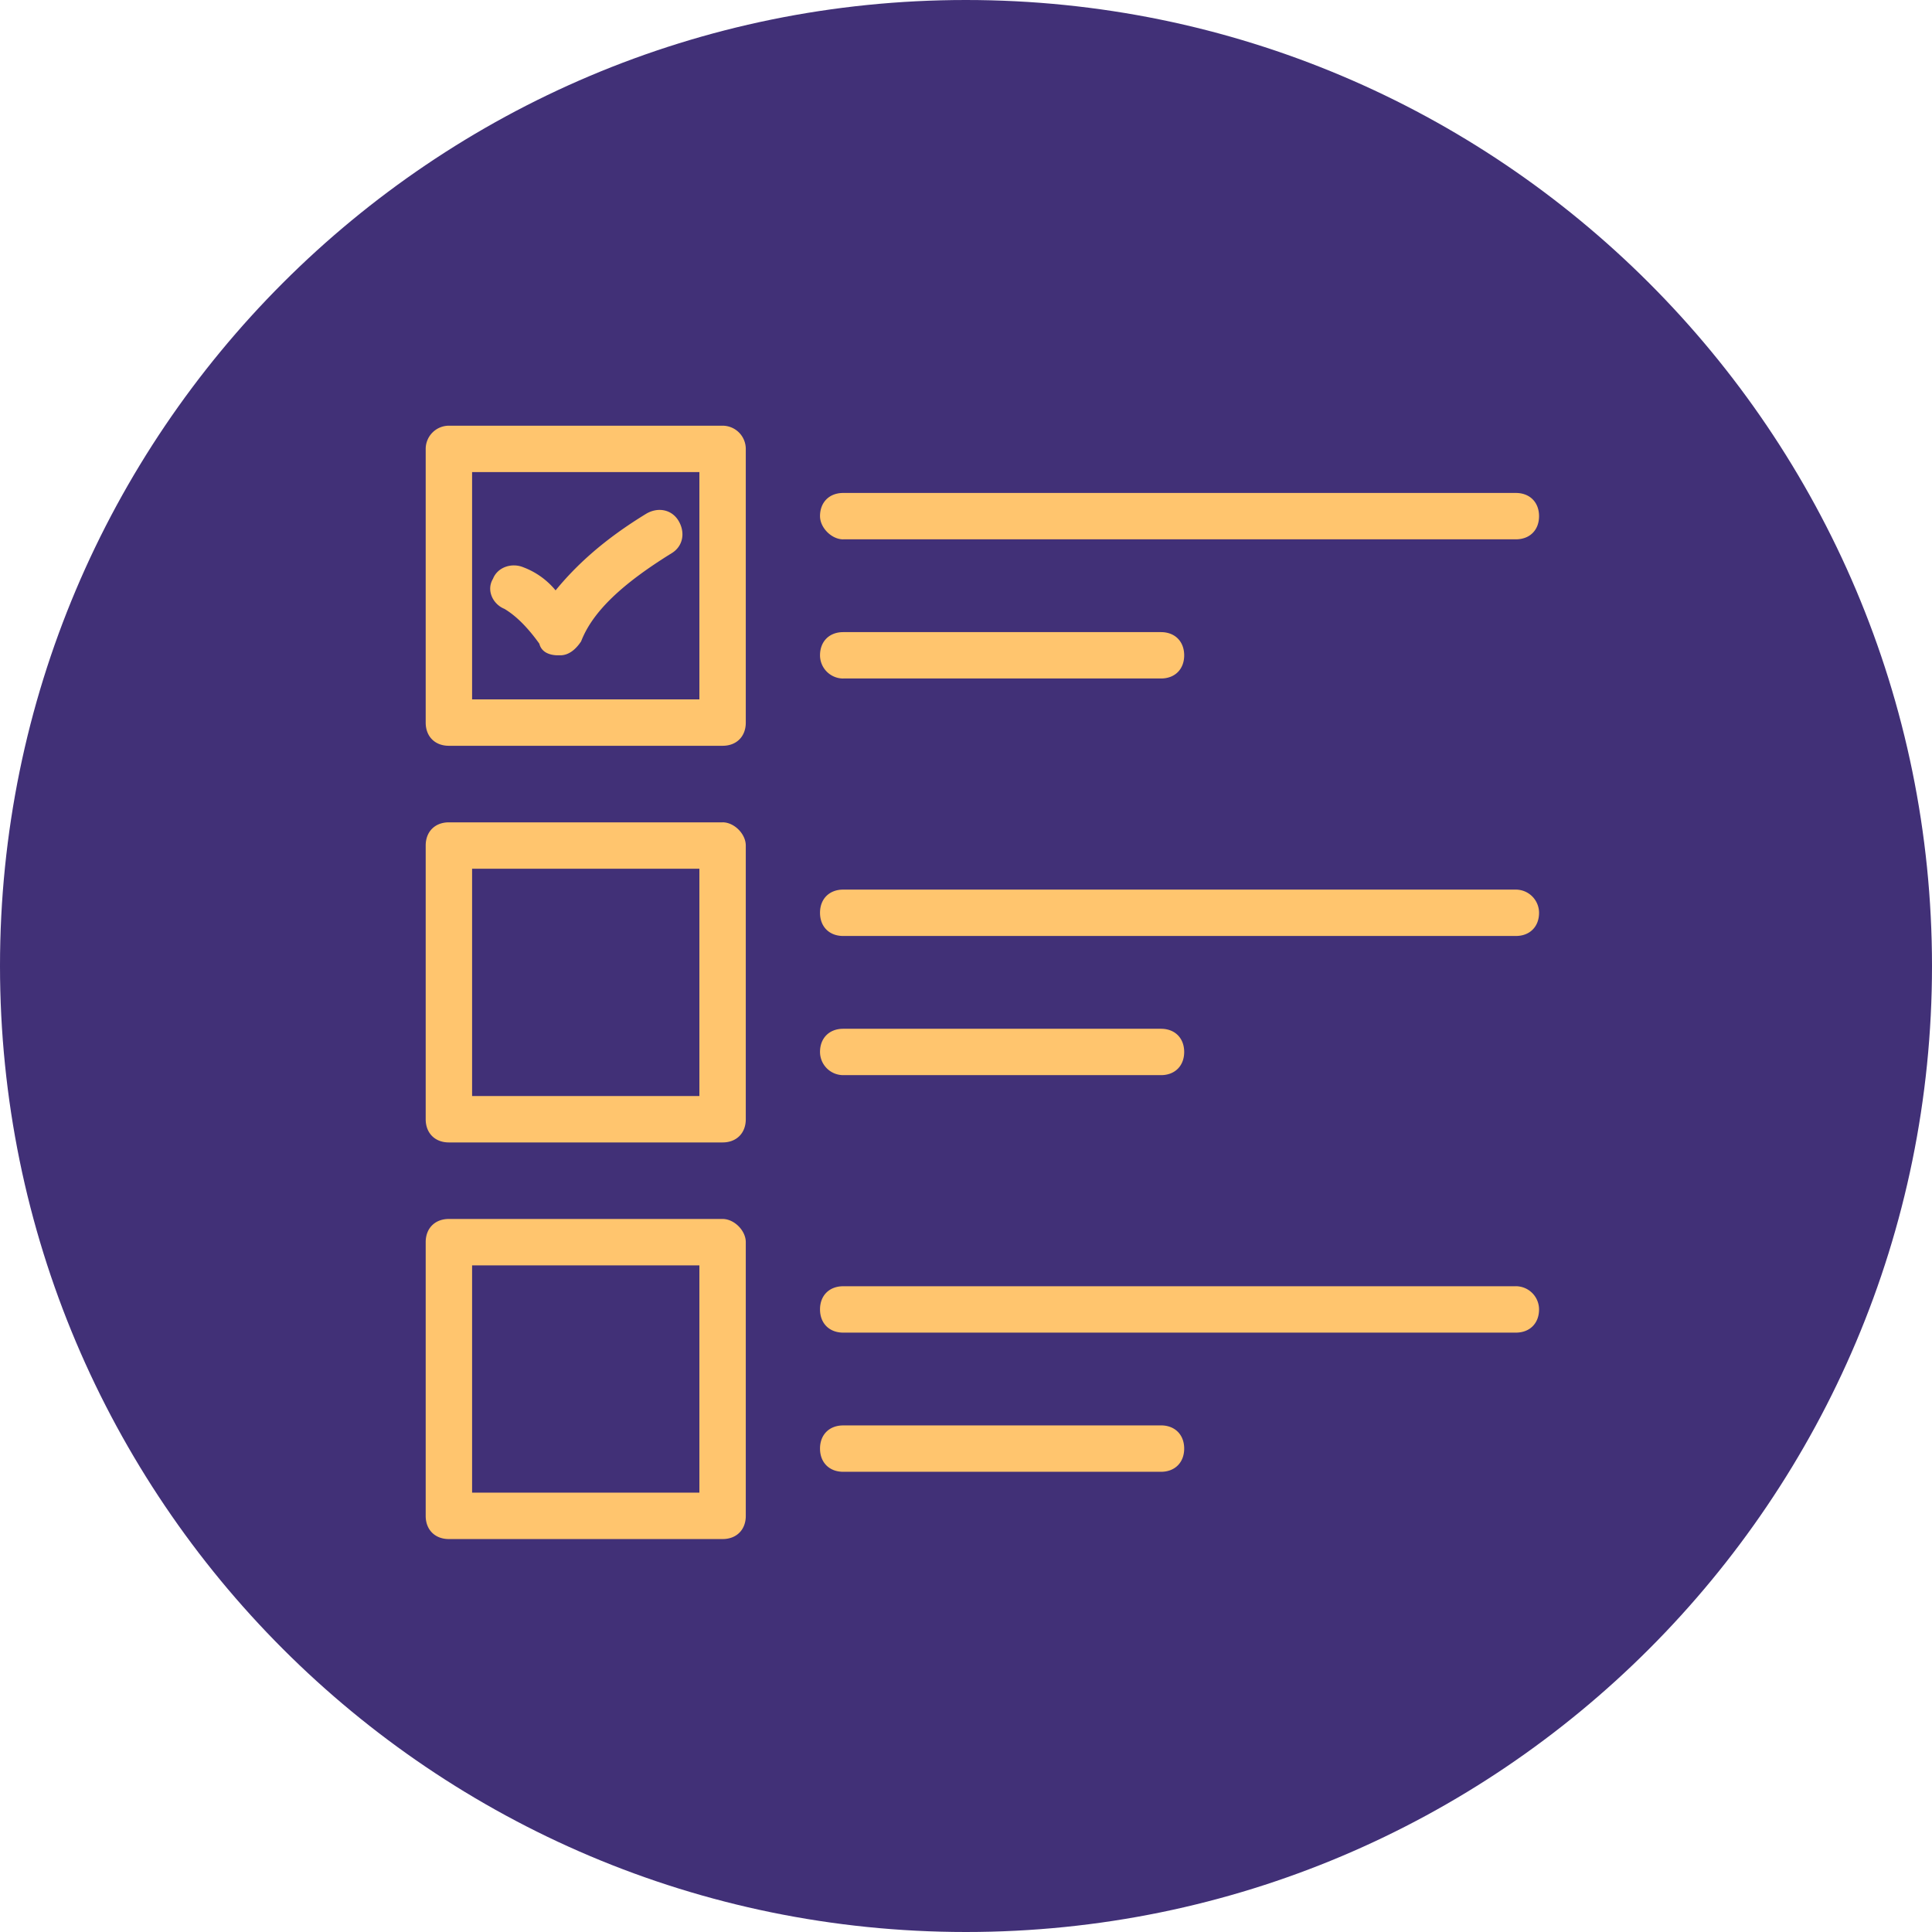
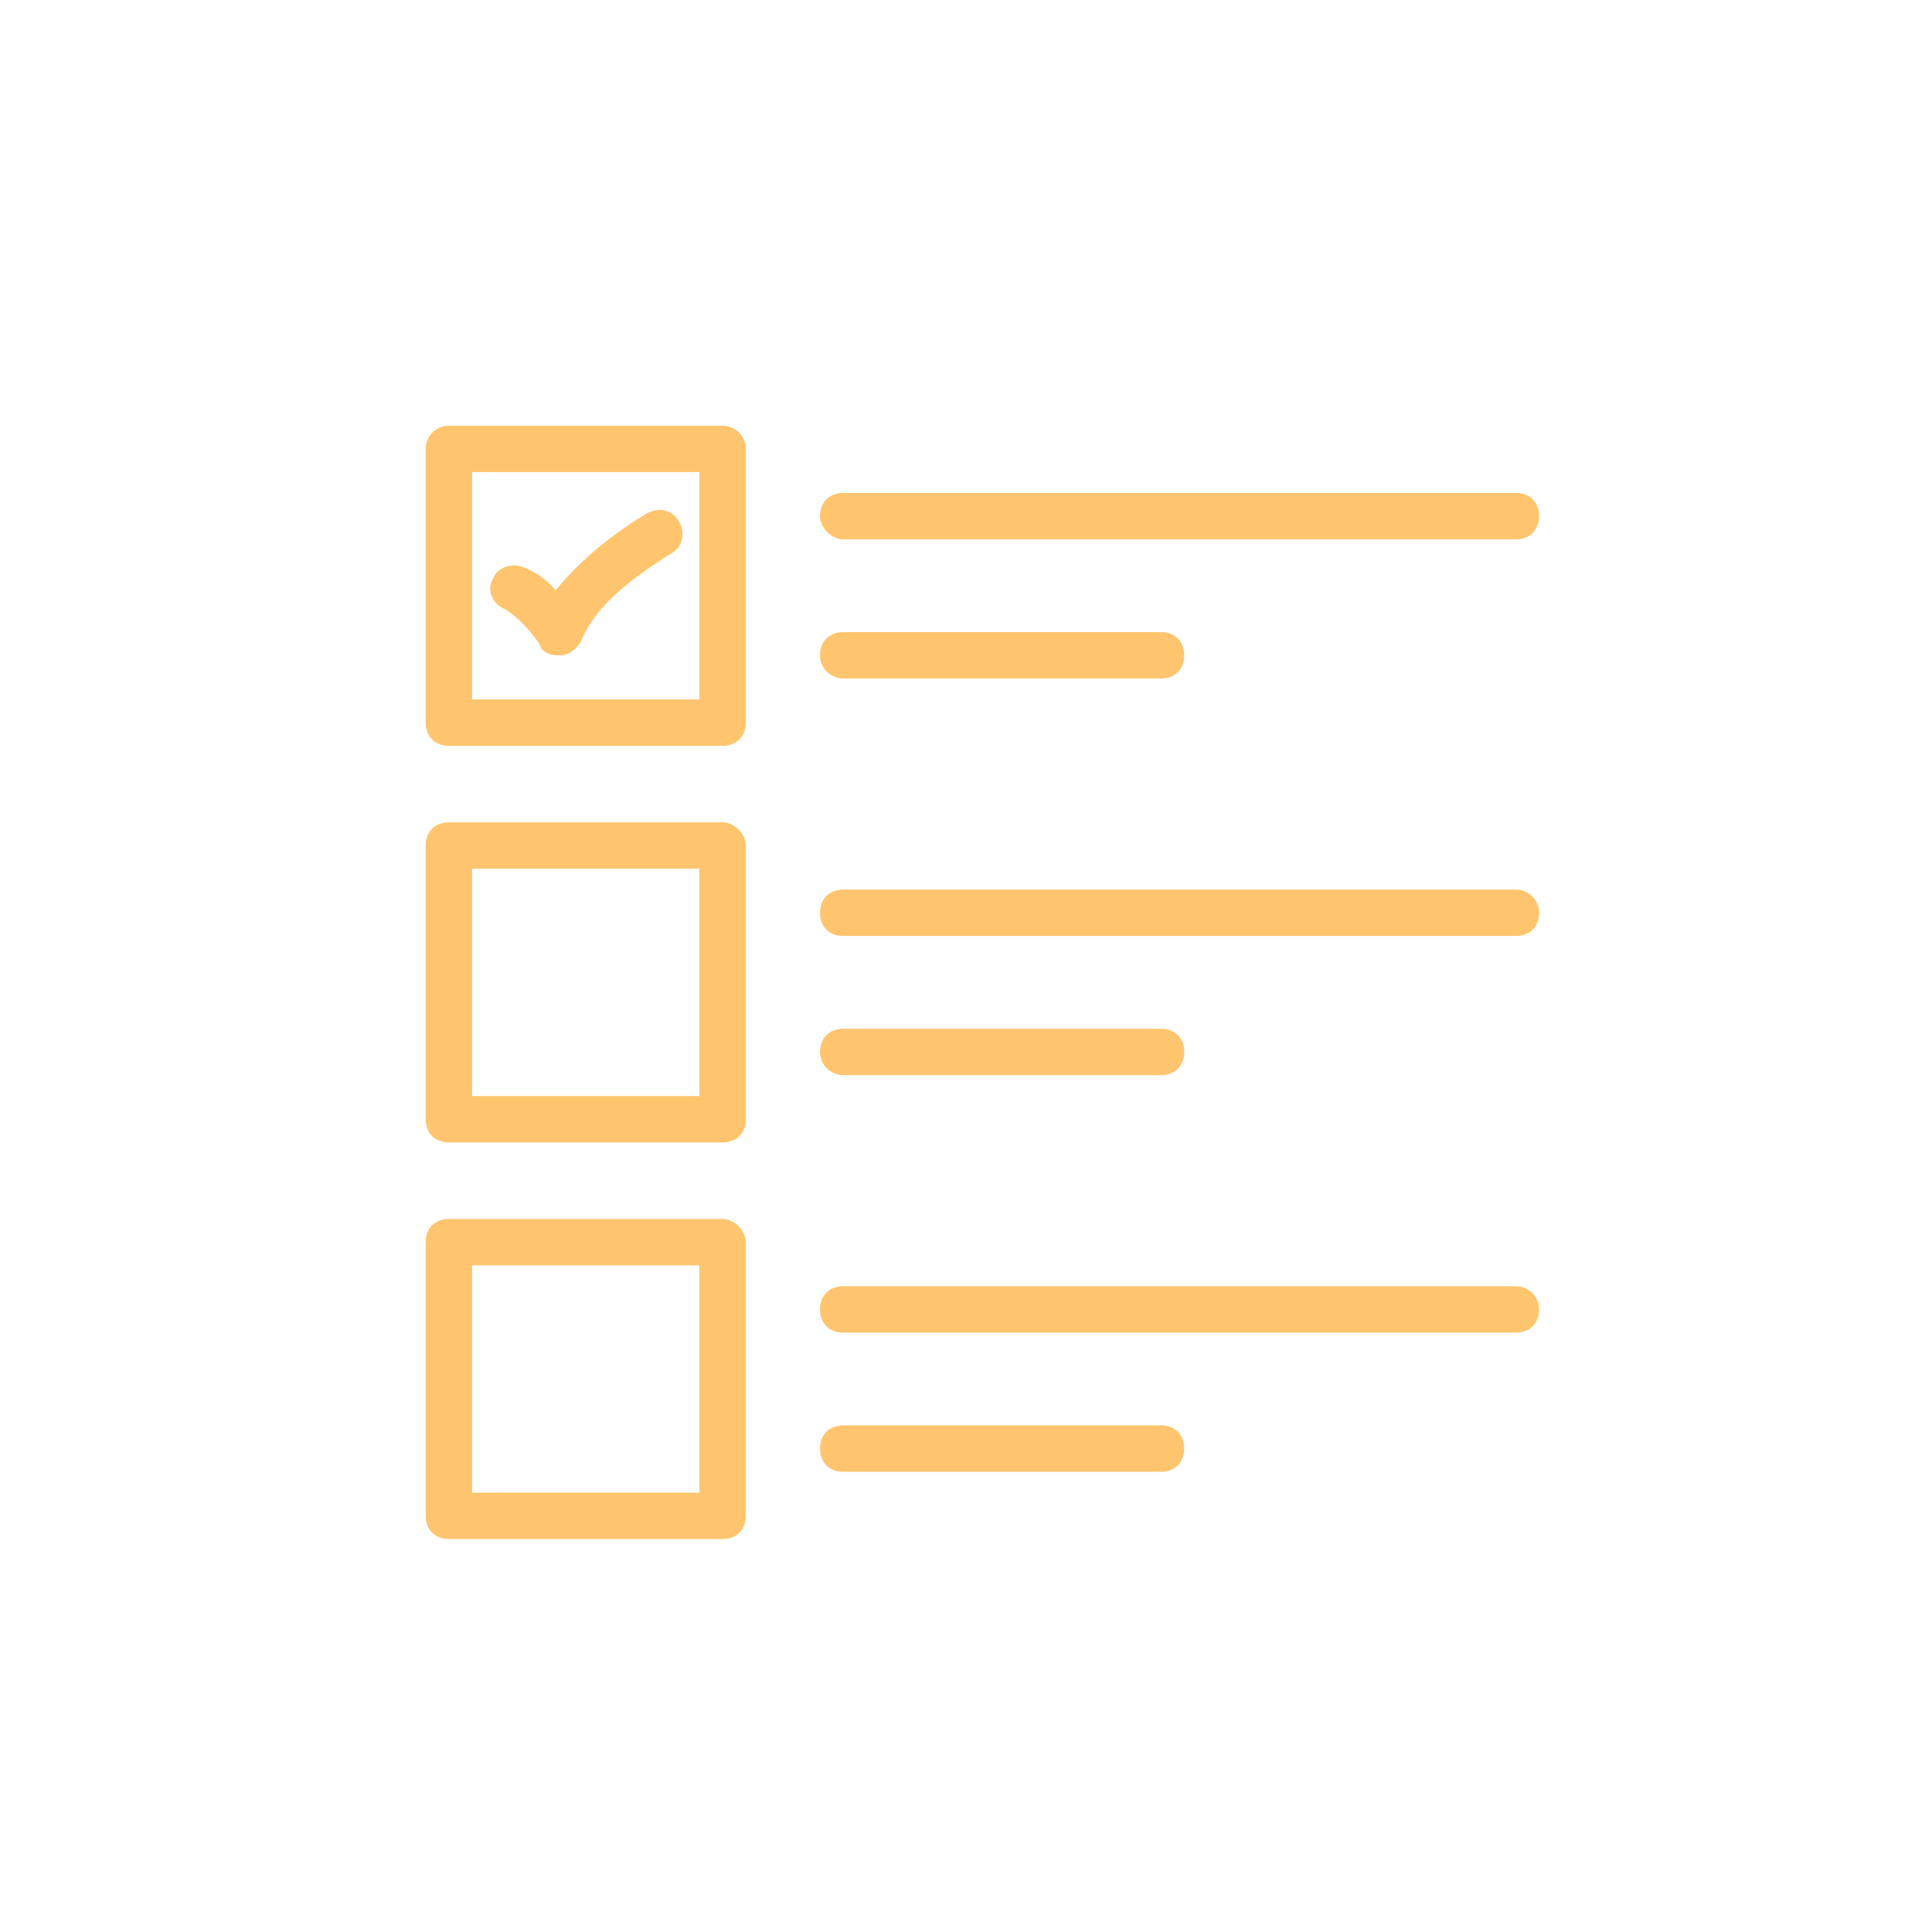
<svg xmlns="http://www.w3.org/2000/svg" width="59" height="59" viewBox="0 0 59 59">
  <g fill-rule="nonzero" fill="none">
-     <path d="M0 29.496C0 13.206 13.206 0 29.496 0 45.788 0 58.996 13.205 59 29.496 59 45.791 45.79 59 29.496 59 13.205 58.996 0 45.788 0 29.496z" fill="#413077" />
    <g fill="#FFC56E">
      <path d="M15.408 18.596c.354.212.709.567 1.063 1.062.07.284.354.354.567.354h.07c.284 0 .496-.212.638-.425.354-.92 1.275-1.77 2.762-2.691.355-.213.425-.638.213-.992-.213-.354-.638-.425-.992-.212-1.275.779-2.125 1.558-2.762 2.337a2.349 2.349 0 0 0-.992-.708c-.354-.142-.78 0-.92.354-.213.354 0 .78.353.92z" />
      <path d="M22.067 13h-8.359a.71.71 0 0 0-.708.708v8.359c0 .425.283.708.708.708h8.359c.425 0 .708-.283.708-.708v-8.359a.71.71 0 0 0-.708-.708zm-.709 8.358h-6.941v-6.941h6.941v6.941zM22.067 25.113h-8.359c-.425 0-.708.283-.708.708v8.358c0 .425.283.709.708.709h8.359c.425 0 .708-.284.708-.709v-8.358c0-.354-.354-.709-.708-.709zm-.709 8.358h-6.941v-6.942h6.941v6.942zM22.067 37.225h-8.359c-.425 0-.708.283-.708.708v8.359c0 .425.283.708.708.708h8.359c.425 0 .708-.283.708-.708v-8.359c0-.354-.354-.708-.708-.708zm-.709 8.358h-6.941v-6.941h6.941v6.941zM25.75 16.47h20.542c.425 0 .708-.282.708-.707s-.283-.709-.708-.709H25.75c-.425 0-.708.284-.708.708 0 .355.354.709.708.709zM25.75 20.72h9.704c.425 0 .709-.282.709-.707 0-.426-.284-.709-.709-.709H25.75c-.425 0-.708.284-.708.709a.71.71 0 0 0 .708.708zM46.292 27.167H25.75c-.425 0-.708.283-.708.708s.283.708.708.708h20.542c.425 0 .708-.283.708-.708a.71.71 0 0 0-.708-.708zM25.75 32.833h9.704c.425 0 .709-.283.709-.708s-.284-.708-.709-.708H25.75c-.425 0-.708.283-.708.708a.71.71 0 0 0 .708.708zM46.292 39.28H25.75c-.425 0-.708.282-.708.707s.283.709.708.709h20.542c.425 0 .708-.283.708-.709a.71.71 0 0 0-.708-.708zM35.454 43.53H25.75c-.425 0-.708.282-.708.707s.283.709.708.709h9.704c.425 0 .709-.283.709-.709 0-.425-.284-.708-.709-.708z" />
    </g>
  </g>
</svg>